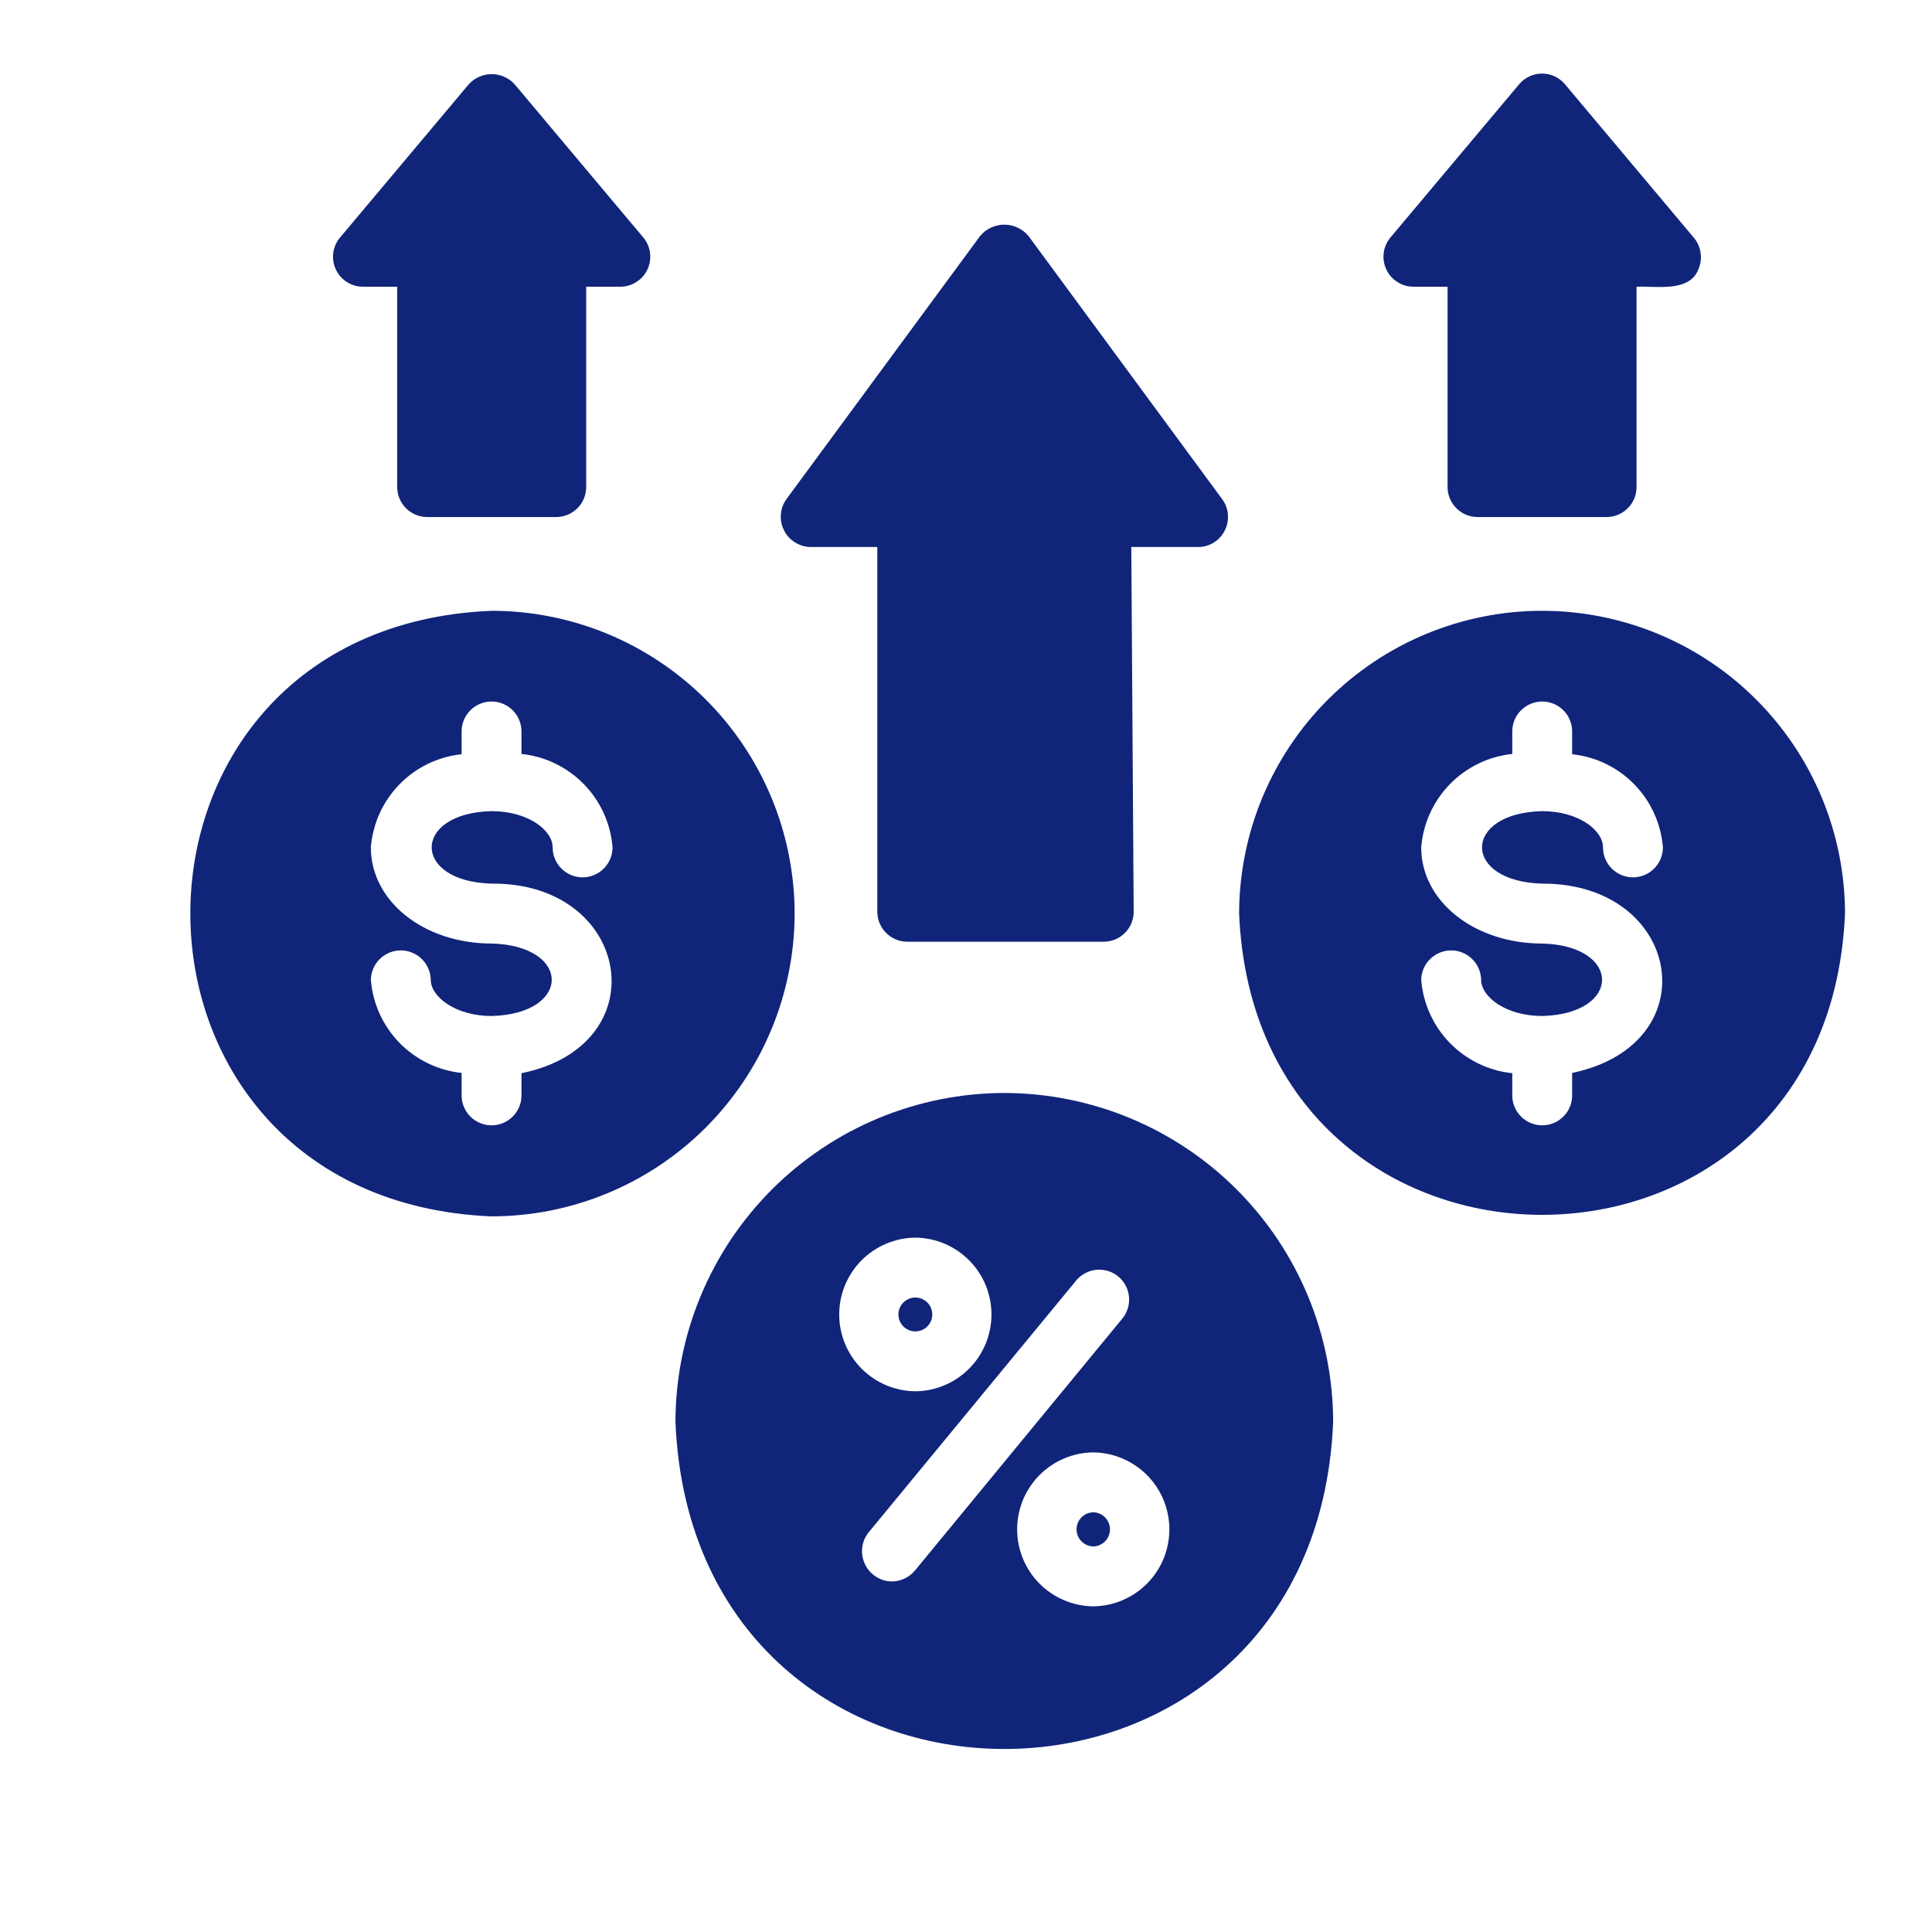
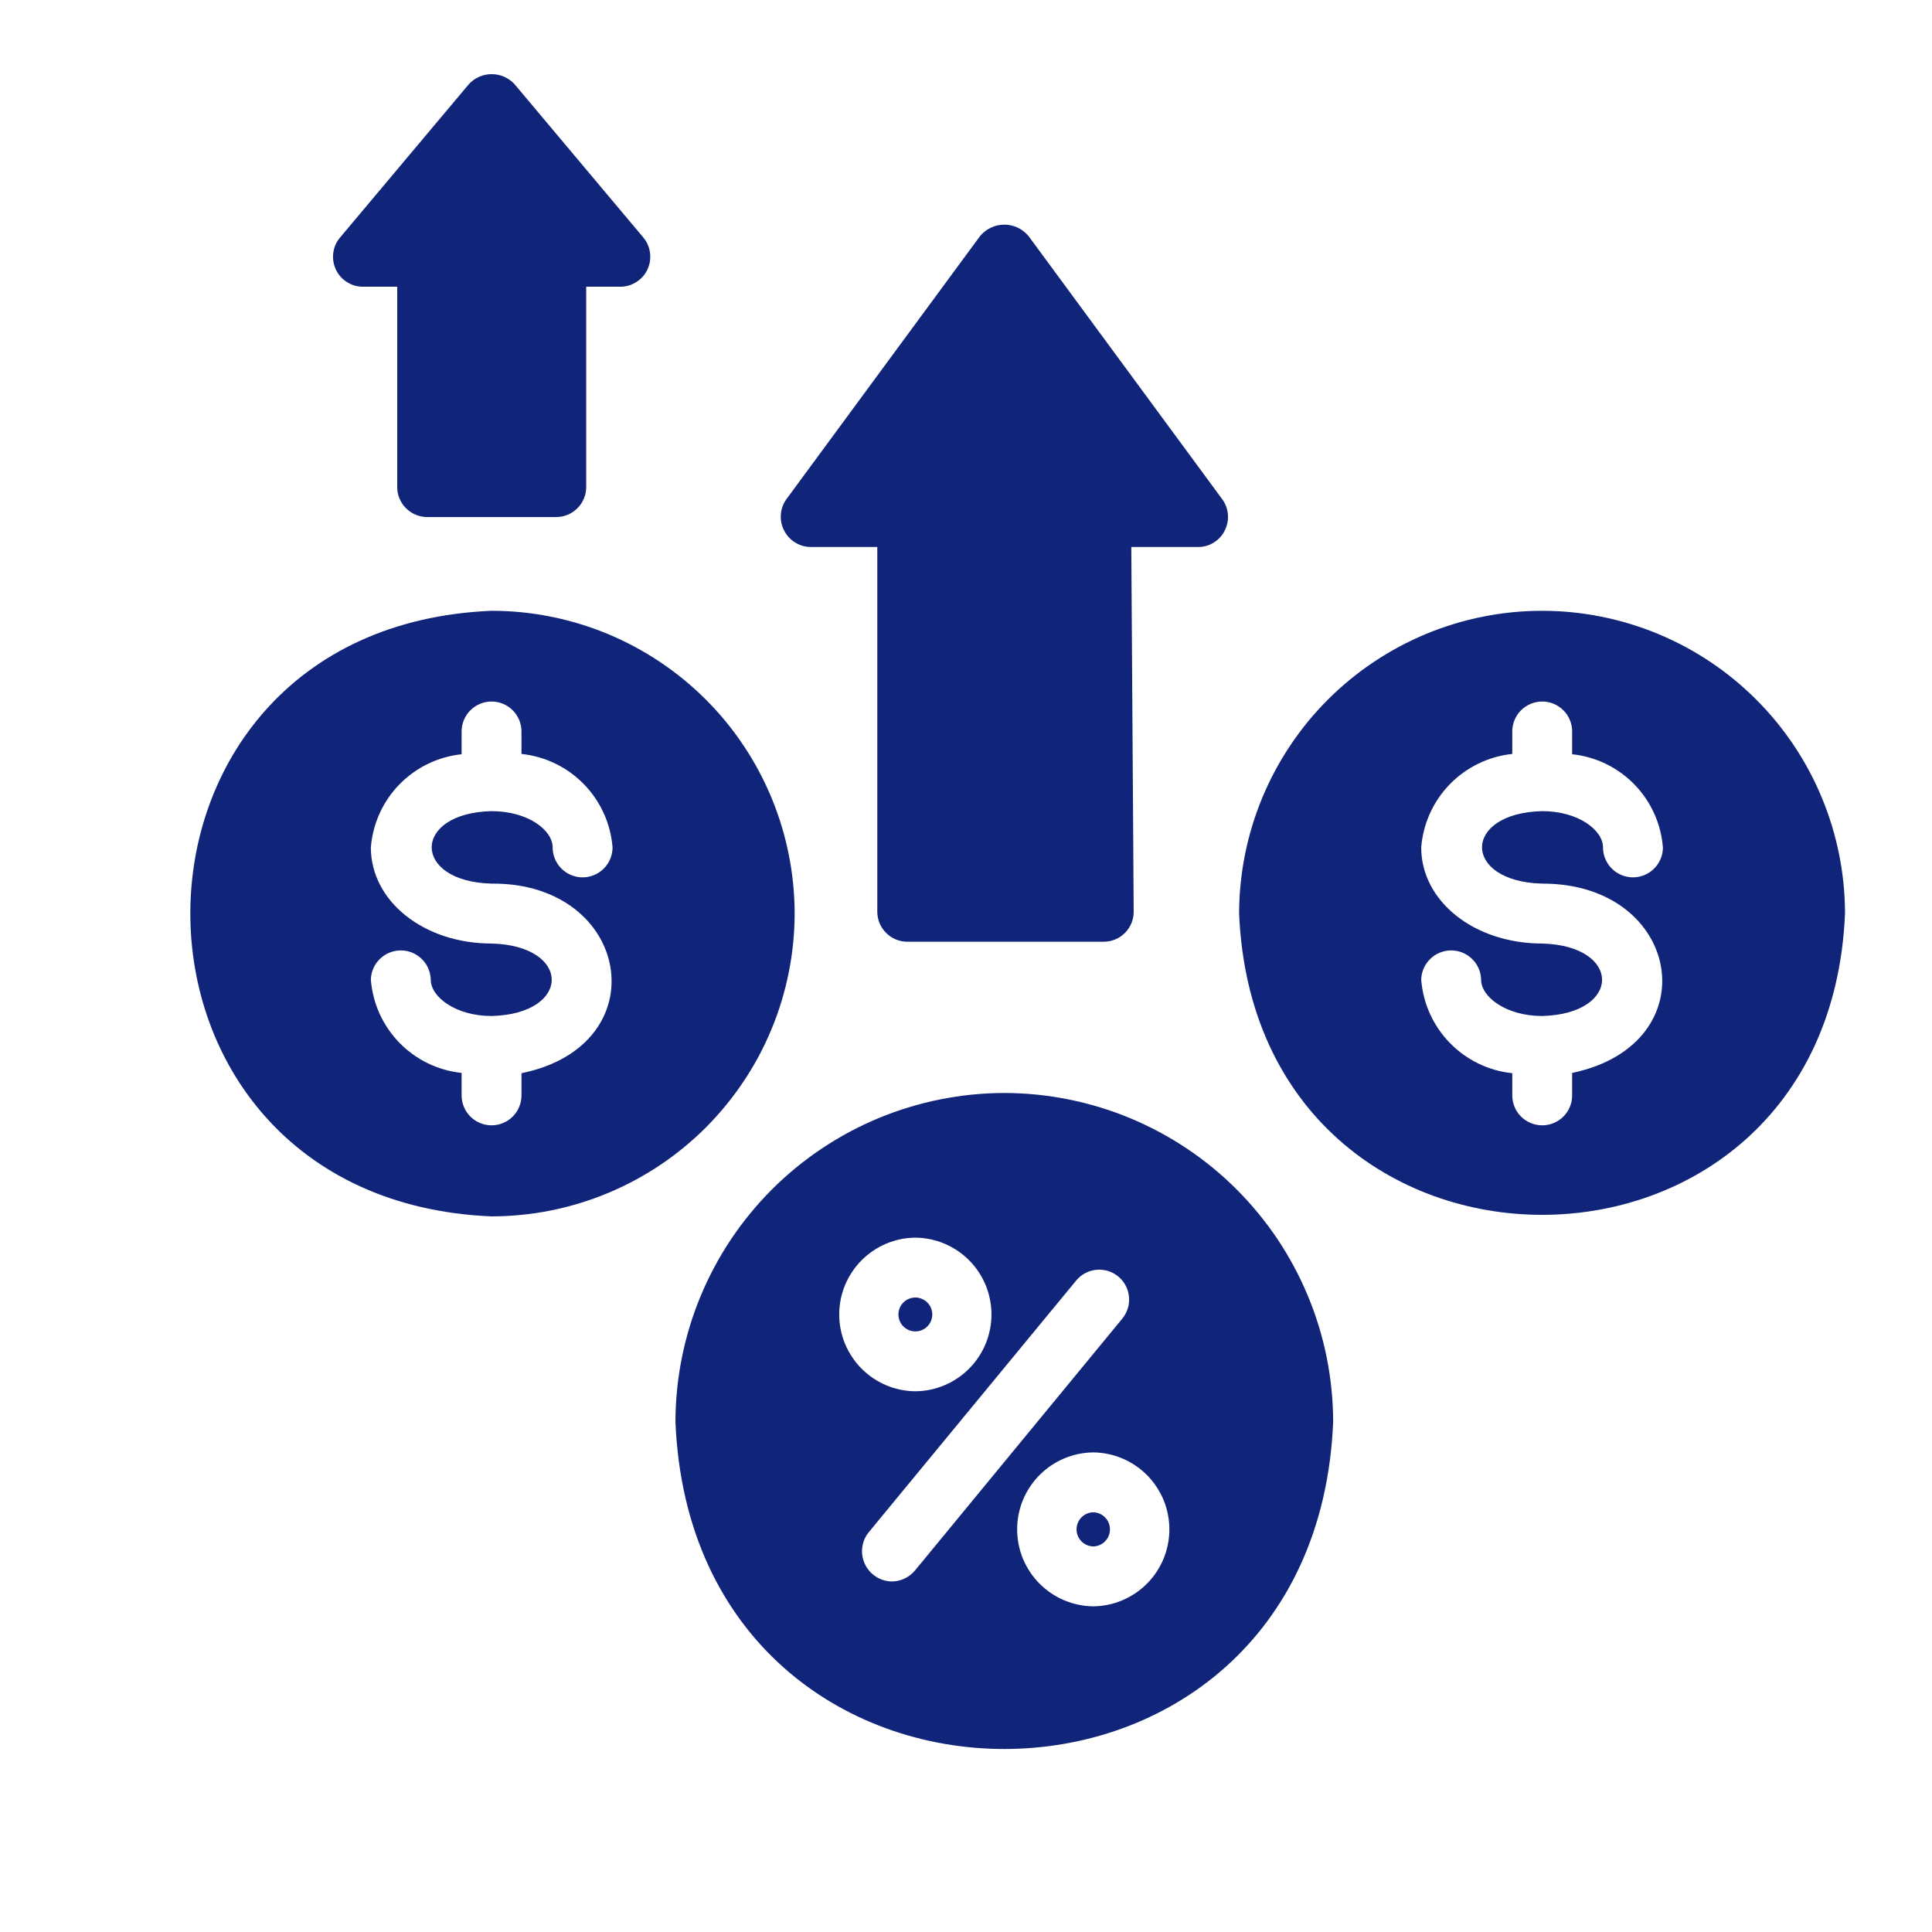
<svg xmlns="http://www.w3.org/2000/svg" width="300" viewBox="0 0 224.88 225" height="300" preserveAspectRatio="xMidYMid meet">
  <defs>
    <clipPath id="40c0187236">
      <path d="M 144 71 L 214.828 71 L 214.828 142 L 144 142 Z M 144 71 " clip-rule="nonzero" />
    </clipPath>
    <clipPath id="cc5bbc3819">
-       <path d="M 161 8.555 L 199 8.555 L 199 61 L 161 61 Z M 161 8.555 " clip-rule="nonzero" />
+       <path d="M 161 8.555 L 199 8.555 L 199 61 Z M 161 8.555 " clip-rule="nonzero" />
    </clipPath>
    <clipPath id="1c78ab1122">
      <path d="M 38 8.555 L 76 8.555 L 76 61 L 38 61 Z M 38 8.555 " clip-rule="nonzero" />
    </clipPath>
  </defs>
  <path fill="#102579" d="M 92.484 106.395 C 92.484 105.238 92.426 104.086 92.309 102.938 C 92.195 101.789 92.023 100.648 91.797 99.516 C 91.57 98.383 91.289 97.262 90.953 96.156 C 90.617 95.051 90.227 93.965 89.785 92.898 C 89.34 91.832 88.848 90.789 88.301 89.77 C 87.758 88.754 87.164 87.766 86.52 86.805 C 85.879 85.844 85.191 84.918 84.457 84.023 C 83.723 83.133 82.949 82.277 82.129 81.461 C 81.312 80.645 80.457 79.871 79.562 79.137 C 78.672 78.406 77.742 77.719 76.781 77.078 C 75.824 76.434 74.832 75.844 73.812 75.297 C 72.793 74.754 71.75 74.262 70.684 73.816 C 69.617 73.375 68.531 72.988 67.426 72.652 C 66.32 72.316 65.199 72.035 64.066 71.812 C 62.934 71.586 61.793 71.414 60.645 71.301 C 59.492 71.188 58.34 71.133 57.188 71.133 C 10.406 73.07 10.418 139.707 57.188 141.66 C 58.34 141.656 59.492 141.602 60.645 141.484 C 61.793 141.371 62.934 141.203 64.066 140.977 C 65.199 140.75 66.316 140.469 67.422 140.133 C 68.527 139.797 69.613 139.41 70.68 138.965 C 71.746 138.523 72.789 138.031 73.809 137.484 C 74.828 136.941 75.816 136.348 76.777 135.707 C 77.738 135.066 78.664 134.379 79.559 133.645 C 80.453 132.914 81.305 132.141 82.125 131.324 C 82.941 130.508 83.715 129.652 84.449 128.758 C 85.184 127.867 85.871 126.941 86.512 125.98 C 87.156 125.02 87.75 124.031 88.297 123.016 C 88.84 121.996 89.336 120.953 89.777 119.887 C 90.223 118.82 90.613 117.734 90.949 116.629 C 91.285 115.523 91.566 114.406 91.793 113.273 C 92.023 112.141 92.191 111 92.309 109.852 C 92.422 108.703 92.48 107.551 92.484 106.395 Z M 57.188 102.906 C 73.445 102.762 76.695 121.723 60.672 124.984 L 60.672 127.566 C 60.672 128.031 60.586 128.477 60.406 128.902 C 60.23 129.328 59.98 129.707 59.652 130.035 C 59.324 130.359 58.949 130.613 58.52 130.789 C 58.094 130.965 57.648 131.055 57.188 131.055 C 56.723 131.055 56.277 130.965 55.852 130.789 C 55.422 130.613 55.047 130.359 54.719 130.035 C 54.391 129.707 54.141 129.328 53.965 128.902 C 53.785 128.477 53.699 128.031 53.699 127.566 L 53.699 124.953 C 53.016 124.879 52.344 124.75 51.684 124.562 C 51.023 124.371 50.387 124.129 49.77 123.828 C 49.148 123.527 48.562 123.18 48.008 122.777 C 47.449 122.375 46.934 121.93 46.453 121.438 C 45.973 120.945 45.543 120.418 45.156 119.848 C 44.766 119.281 44.434 118.688 44.148 118.062 C 43.867 117.438 43.637 116.793 43.469 116.125 C 43.297 115.461 43.184 114.789 43.129 114.105 C 43.137 113.648 43.234 113.211 43.414 112.789 C 43.594 112.371 43.848 112 44.176 111.684 C 44.5 111.363 44.875 111.117 45.297 110.945 C 45.723 110.77 46.16 110.684 46.617 110.684 C 47.074 110.684 47.512 110.77 47.938 110.945 C 48.359 111.117 48.734 111.363 49.059 111.684 C 49.387 112 49.641 112.371 49.82 112.789 C 50 113.211 50.098 113.648 50.105 114.105 C 50.105 116.09 53 118.324 57.188 118.324 C 66.527 118.082 66.527 110.125 57.188 109.883 C 49.305 109.883 43.129 104.965 43.129 98.688 C 43.184 98.004 43.297 97.328 43.469 96.664 C 43.637 96 43.867 95.355 44.148 94.73 C 44.434 94.102 44.766 93.508 45.156 92.941 C 45.543 92.375 45.973 91.844 46.453 91.352 C 46.934 90.863 47.449 90.414 48.008 90.012 C 48.562 89.613 49.148 89.262 49.77 88.961 C 50.387 88.66 51.023 88.418 51.684 88.23 C 52.344 88.039 53.016 87.91 53.699 87.84 L 53.699 85.188 C 53.699 84.727 53.785 84.281 53.965 83.852 C 54.141 83.426 54.391 83.047 54.719 82.723 C 55.047 82.395 55.422 82.141 55.852 81.965 C 56.277 81.789 56.723 81.699 57.188 81.699 C 57.648 81.699 58.094 81.789 58.52 81.965 C 58.949 82.141 59.324 82.395 59.652 82.723 C 59.98 83.047 60.23 83.426 60.406 83.852 C 60.586 84.281 60.672 84.727 60.672 85.188 L 60.672 87.805 C 61.359 87.875 62.031 88.008 62.695 88.195 C 63.355 88.383 63.996 88.629 64.617 88.93 C 65.238 89.23 65.824 89.582 66.383 89.984 C 66.941 90.387 67.461 90.836 67.941 91.328 C 68.422 91.82 68.855 92.352 69.246 92.922 C 69.633 93.492 69.969 94.09 70.254 94.715 C 70.539 95.344 70.766 95.988 70.938 96.656 C 71.109 97.324 71.223 98 71.277 98.688 C 71.277 99.148 71.188 99.594 71.012 100.02 C 70.836 100.449 70.582 100.824 70.254 101.152 C 69.93 101.48 69.551 101.73 69.125 101.91 C 68.695 102.086 68.25 102.176 67.789 102.176 C 67.328 102.176 66.883 102.086 66.453 101.91 C 66.027 101.73 65.648 101.48 65.324 101.152 C 64.996 100.824 64.742 100.449 64.566 100.02 C 64.391 99.594 64.301 99.148 64.301 98.688 C 64.301 96.664 61.406 94.465 57.188 94.465 C 47.895 94.688 47.887 102.664 57.188 102.906 Z M 57.188 102.906 " fill-opacity="1" fill-rule="nonzero" />
  <g clip-path="url(#40c0187236)">
    <path fill="#102579" d="M 179.547 71.133 C 178.391 71.133 177.238 71.188 176.086 71.301 C 174.938 71.414 173.797 71.586 172.664 71.812 C 171.531 72.035 170.41 72.316 169.305 72.652 C 168.199 72.988 167.113 73.375 166.047 73.816 C 164.98 74.262 163.938 74.754 162.918 75.297 C 161.898 75.844 160.91 76.434 159.949 77.078 C 158.988 77.719 158.059 78.406 157.168 79.137 C 156.273 79.871 155.418 80.645 154.602 81.461 C 153.785 82.277 153.008 83.133 152.273 84.023 C 151.543 84.918 150.852 85.844 150.211 86.805 C 149.566 87.766 148.973 88.754 148.43 89.77 C 147.883 90.789 147.391 91.832 146.945 92.898 C 146.504 93.965 146.113 95.051 145.777 96.156 C 145.441 97.262 145.16 98.383 144.934 99.516 C 144.707 100.648 144.535 101.789 144.422 102.938 C 144.305 104.086 144.246 105.238 144.246 106.395 C 146.223 153.164 212.832 153.188 214.809 106.395 C 214.809 105.242 214.75 104.09 214.637 102.941 C 214.52 101.789 214.352 100.648 214.125 99.52 C 213.898 98.387 213.617 97.266 213.281 96.164 C 212.945 95.059 212.559 93.973 212.113 92.906 C 211.672 91.84 211.18 90.797 210.633 89.777 C 210.09 88.762 209.496 87.773 208.855 86.812 C 208.211 85.852 207.523 84.926 206.793 84.035 C 206.059 83.141 205.285 82.289 204.469 81.473 C 203.652 80.656 202.797 79.879 201.906 79.148 C 201.012 78.414 200.086 77.727 199.129 77.086 C 198.168 76.445 197.18 75.852 196.16 75.305 C 195.141 74.762 194.102 74.27 193.035 73.824 C 191.969 73.383 190.883 72.996 189.777 72.66 C 188.672 72.324 187.555 72.043 186.422 71.816 C 185.289 71.59 184.148 71.418 183 71.305 C 181.852 71.191 180.699 71.133 179.547 71.133 Z M 179.547 102.906 C 195.797 102.863 199.055 121.598 183.031 124.953 L 183.031 127.566 C 183.031 128.031 182.945 128.477 182.766 128.902 C 182.59 129.328 182.34 129.707 182.012 130.035 C 181.684 130.359 181.309 130.613 180.879 130.789 C 180.453 130.965 180.008 131.055 179.547 131.055 C 179.082 131.055 178.637 130.965 178.211 130.789 C 177.781 130.613 177.406 130.359 177.078 130.035 C 176.75 129.707 176.5 129.328 176.324 128.902 C 176.145 128.477 176.059 128.031 176.059 127.566 L 176.059 124.984 C 175.371 124.914 174.699 124.785 174.035 124.594 C 173.375 124.406 172.734 124.16 172.113 123.859 C 171.496 123.559 170.906 123.207 170.348 122.805 C 169.789 122.402 169.27 121.953 168.789 121.461 C 168.309 120.969 167.875 120.438 167.484 119.867 C 167.098 119.301 166.762 118.703 166.477 118.074 C 166.191 117.449 165.965 116.801 165.793 116.133 C 165.621 115.465 165.508 114.789 165.453 114.105 C 165.461 113.648 165.559 113.211 165.738 112.789 C 165.918 112.371 166.172 112 166.5 111.684 C 166.824 111.363 167.199 111.117 167.621 110.945 C 168.047 110.77 168.484 110.684 168.941 110.684 C 169.398 110.684 169.836 110.77 170.262 110.945 C 170.684 111.117 171.059 111.363 171.383 111.684 C 171.711 112 171.965 112.371 172.145 112.789 C 172.324 113.211 172.422 113.648 172.43 114.105 C 172.43 116.09 175.324 118.324 179.547 118.324 C 188.84 118.078 188.836 110.129 179.543 109.883 C 171.629 109.883 165.453 104.965 165.453 98.688 C 165.508 98 165.621 97.324 165.793 96.656 C 165.965 95.988 166.191 95.344 166.477 94.715 C 166.762 94.09 167.098 93.492 167.484 92.922 C 167.875 92.352 168.309 91.82 168.789 91.328 C 169.27 90.836 169.789 90.387 170.348 89.984 C 170.906 89.582 171.496 89.23 172.113 88.93 C 172.734 88.629 173.375 88.383 174.035 88.195 C 174.699 88.008 175.371 87.875 176.059 87.805 L 176.059 85.188 C 176.059 84.727 176.145 84.281 176.324 83.852 C 176.5 83.426 176.75 83.047 177.078 82.723 C 177.406 82.395 177.781 82.141 178.211 81.965 C 178.637 81.789 179.082 81.699 179.547 81.699 C 180.008 81.699 180.453 81.789 180.879 81.965 C 181.309 82.141 181.684 82.395 182.012 82.723 C 182.34 83.047 182.59 83.426 182.766 83.852 C 182.945 84.281 183.031 84.727 183.031 85.188 L 183.031 87.84 C 183.715 87.91 184.387 88.039 185.047 88.23 C 185.707 88.418 186.344 88.66 186.965 88.961 C 187.582 89.262 188.168 89.613 188.723 90.012 C 189.281 90.414 189.797 90.863 190.277 91.352 C 190.758 91.844 191.188 92.375 191.578 92.941 C 191.965 93.508 192.297 94.105 192.582 94.73 C 192.863 95.355 193.094 96 193.262 96.664 C 193.434 97.328 193.547 98.004 193.602 98.688 C 193.602 99.148 193.512 99.594 193.336 100.02 C 193.16 100.449 192.906 100.824 192.578 101.152 C 192.254 101.48 191.875 101.73 191.449 101.91 C 191.02 102.086 190.574 102.176 190.113 102.176 C 189.652 102.176 189.207 102.086 188.777 101.91 C 188.352 101.73 187.973 101.48 187.648 101.152 C 187.32 100.824 187.066 100.449 186.891 100.02 C 186.715 99.594 186.625 99.148 186.625 98.688 C 186.625 96.664 183.73 94.465 179.547 94.465 C 170.207 94.684 170.195 102.668 179.547 102.906 Z M 179.547 102.906 " fill-opacity="1" fill-rule="nonzero" />
  </g>
  <path fill="#102579" d="M 94.332 63.703 L 102.109 63.703 L 102.109 106.188 C 102.113 106.648 102.203 107.094 102.379 107.52 C 102.559 107.945 102.809 108.324 103.137 108.648 C 103.461 108.977 103.84 109.227 104.266 109.406 C 104.691 109.582 105.137 109.672 105.598 109.672 L 128.48 109.672 C 128.941 109.672 129.387 109.586 129.816 109.406 C 130.242 109.23 130.617 108.977 130.945 108.652 C 131.273 108.324 131.523 107.945 131.703 107.52 C 131.879 107.094 131.969 106.648 131.969 106.188 L 131.691 63.703 L 139.469 63.703 C 140.125 63.703 140.734 63.535 141.293 63.188 C 141.855 62.84 142.281 62.375 142.57 61.785 C 142.871 61.199 142.992 60.582 142.941 59.93 C 142.891 59.277 142.676 58.688 142.293 58.156 L 119.727 27.496 C 119.555 27.289 119.363 27.102 119.148 26.934 C 118.934 26.77 118.707 26.629 118.461 26.512 C 118.219 26.398 117.965 26.309 117.699 26.25 C 117.438 26.191 117.172 26.164 116.898 26.164 C 116.629 26.164 116.363 26.191 116.102 26.25 C 115.836 26.309 115.582 26.398 115.34 26.512 C 115.094 26.629 114.863 26.77 114.652 26.934 C 114.438 27.102 114.246 27.289 114.074 27.496 L 91.508 58.156 C 91.133 58.691 90.922 59.281 90.879 59.934 C 90.832 60.582 90.957 61.199 91.254 61.777 C 91.547 62.359 91.973 62.824 92.527 63.168 C 93.078 63.512 93.68 63.691 94.332 63.703 Z M 94.332 63.703 " fill-opacity="1" fill-rule="nonzero" />
  <g clip-path="url(#cc5bbc3819)">
-     <path fill="#102579" d="M 164.512 33.391 L 168.523 33.391 L 168.523 56.727 C 168.523 57.188 168.613 57.633 168.793 58.059 C 168.969 58.484 169.223 58.863 169.547 59.188 C 169.875 59.516 170.25 59.77 170.676 59.945 C 171.105 60.125 171.547 60.211 172.012 60.215 L 187.043 60.215 C 187.508 60.211 187.949 60.125 188.379 59.945 C 188.805 59.77 189.18 59.516 189.508 59.188 C 189.836 58.863 190.086 58.484 190.266 58.059 C 190.441 57.633 190.531 57.188 190.531 56.727 L 190.531 33.391 C 192.734 33.293 196.66 34.078 197.719 31.402 C 197.996 30.781 198.086 30.137 197.992 29.461 C 197.898 28.789 197.633 28.191 197.195 27.672 L 182.195 9.812 C 182.031 9.617 181.852 9.441 181.648 9.289 C 181.445 9.133 181.23 9 181 8.895 C 180.77 8.785 180.531 8.703 180.281 8.648 C 180.035 8.594 179.781 8.566 179.527 8.566 C 179.273 8.566 179.023 8.594 178.773 8.648 C 178.523 8.703 178.285 8.785 178.055 8.895 C 177.824 9 177.609 9.133 177.406 9.289 C 177.207 9.441 177.023 9.617 176.859 9.812 L 161.859 27.672 C 161.434 28.191 161.176 28.781 161.09 29.449 C 161.004 30.117 161.102 30.754 161.387 31.367 C 161.668 31.977 162.09 32.465 162.656 32.828 C 163.219 33.195 163.84 33.383 164.512 33.391 Z M 164.512 33.391 " fill-opacity="1" fill-rule="nonzero" />
-   </g>
+     </g>
  <g clip-path="url(#1c78ab1122)">
    <path fill="#102579" d="M 42.188 33.391 L 46.199 33.391 L 46.199 56.727 C 46.199 57.188 46.289 57.633 46.465 58.059 C 46.645 58.484 46.895 58.863 47.223 59.188 C 47.551 59.516 47.926 59.77 48.352 59.945 C 48.781 60.125 49.223 60.211 49.688 60.215 L 64.719 60.215 C 65.184 60.211 65.625 60.125 66.055 59.945 C 66.48 59.77 66.855 59.516 67.184 59.188 C 67.512 58.863 67.762 58.484 67.941 58.059 C 68.117 57.633 68.207 57.188 68.207 56.727 L 68.207 33.391 L 72.219 33.391 C 72.891 33.383 73.512 33.195 74.074 32.828 C 74.641 32.465 75.062 31.977 75.348 31.367 C 75.629 30.754 75.727 30.117 75.641 29.449 C 75.555 28.781 75.297 28.191 74.871 27.672 L 59.871 9.812 C 59.703 9.625 59.516 9.461 59.312 9.312 C 59.109 9.168 58.891 9.043 58.66 8.941 C 58.434 8.84 58.195 8.766 57.949 8.711 C 57.703 8.66 57.453 8.637 57.203 8.637 C 56.953 8.637 56.703 8.66 56.457 8.711 C 56.211 8.766 55.973 8.84 55.746 8.941 C 55.516 9.043 55.297 9.168 55.094 9.312 C 54.891 9.461 54.703 9.625 54.535 9.812 L 39.535 27.672 C 39.102 28.188 38.844 28.781 38.754 29.449 C 38.668 30.121 38.766 30.758 39.047 31.371 C 39.332 31.984 39.758 32.473 40.324 32.836 C 40.891 33.203 41.512 33.387 42.188 33.391 Z M 42.188 33.391 " fill-opacity="1" fill-rule="nonzero" />
  </g>
  <path fill="#102579" d="M 116.898 127.289 C 115.648 127.289 114.395 127.355 113.148 127.477 C 111.902 127.602 110.664 127.789 109.434 128.035 C 108.203 128.281 106.988 128.586 105.789 128.953 C 104.59 129.316 103.41 129.738 102.254 130.219 C 101.098 130.699 99.965 131.238 98.859 131.828 C 97.754 132.422 96.68 133.066 95.637 133.762 C 94.598 134.461 93.59 135.207 92.621 136 C 91.652 136.797 90.723 137.637 89.836 138.523 C 88.953 139.41 88.109 140.34 87.316 141.309 C 86.52 142.277 85.773 143.281 85.074 144.324 C 84.379 145.367 83.734 146.441 83.145 147.547 C 82.551 148.652 82.016 149.781 81.535 150.941 C 81.055 152.098 80.629 153.277 80.266 154.477 C 79.898 155.676 79.594 156.891 79.348 158.121 C 79.102 159.348 78.918 160.586 78.793 161.836 C 78.668 163.082 78.605 164.332 78.602 165.586 C 80.699 216.395 153.109 216.379 155.199 165.586 C 155.195 164.332 155.133 163.082 155.008 161.836 C 154.883 160.586 154.699 159.348 154.453 158.117 C 154.207 156.891 153.902 155.676 153.535 154.477 C 153.172 153.277 152.746 152.098 152.266 150.941 C 151.785 149.781 151.25 148.652 150.656 147.547 C 150.066 146.441 149.422 145.367 148.727 144.324 C 148.027 143.281 147.281 142.277 146.484 141.309 C 145.691 140.34 144.848 139.41 143.961 138.523 C 143.078 137.637 142.148 136.797 141.18 136 C 140.211 135.207 139.203 134.457 138.164 133.762 C 137.121 133.066 136.047 132.422 134.941 131.828 C 133.836 131.238 132.703 130.699 131.547 130.219 C 130.391 129.738 129.211 129.316 128.012 128.953 C 126.812 128.586 125.598 128.281 124.367 128.035 C 123.137 127.789 121.898 127.602 120.652 127.477 C 119.406 127.355 118.152 127.289 116.898 127.289 Z M 127.258 187.074 C 126.676 187.066 126.098 187.004 125.523 186.883 C 124.953 186.766 124.398 186.59 123.859 186.363 C 123.32 186.133 122.812 185.855 122.328 185.527 C 121.844 185.199 121.395 184.828 120.984 184.41 C 120.574 183.996 120.207 183.547 119.887 183.059 C 119.562 182.57 119.289 182.055 119.066 181.516 C 118.844 180.977 118.68 180.418 118.566 179.844 C 118.453 179.273 118.395 178.691 118.395 178.109 C 118.395 177.523 118.453 176.945 118.566 176.371 C 118.68 175.797 118.848 175.242 119.066 174.699 C 119.289 174.16 119.562 173.645 119.887 173.16 C 120.207 172.672 120.574 172.219 120.984 171.805 C 121.398 171.391 121.844 171.016 122.328 170.688 C 122.812 170.359 123.32 170.082 123.859 169.855 C 124.398 169.625 124.953 169.453 125.523 169.332 C 126.098 169.215 126.676 169.152 127.262 169.145 C 127.844 169.152 128.422 169.215 128.996 169.332 C 129.566 169.453 130.121 169.629 130.66 169.855 C 131.199 170.082 131.707 170.363 132.191 170.691 C 132.676 171.02 133.125 171.391 133.535 171.805 C 133.945 172.219 134.312 172.672 134.633 173.16 C 134.957 173.648 135.23 174.16 135.453 174.699 C 135.676 175.242 135.84 175.797 135.953 176.371 C 136.066 176.945 136.125 177.523 136.125 178.109 C 136.125 178.691 136.066 179.273 135.953 179.844 C 135.84 180.418 135.676 180.977 135.453 181.516 C 135.23 182.059 134.957 182.57 134.633 183.059 C 134.312 183.547 133.945 183.996 133.535 184.414 C 133.125 184.828 132.676 185.199 132.191 185.527 C 131.707 185.855 131.199 186.133 130.66 186.363 C 130.121 186.59 129.566 186.766 128.996 186.883 C 128.422 187.004 127.844 187.066 127.258 187.074 Z M 106.539 144.137 C 107.125 144.141 107.703 144.203 108.273 144.32 C 108.848 144.441 109.402 144.613 109.941 144.84 C 110.477 145.066 110.988 145.344 111.473 145.672 C 111.957 146 112.402 146.371 112.812 146.785 C 113.227 147.199 113.594 147.648 113.914 148.137 C 114.238 148.625 114.512 149.137 114.734 149.676 C 114.953 150.219 115.121 150.773 115.234 151.348 C 115.348 151.918 115.406 152.5 115.406 153.082 C 115.406 153.668 115.348 154.246 115.234 154.816 C 115.121 155.391 114.953 155.945 114.734 156.488 C 114.512 157.027 114.238 157.539 113.914 158.027 C 113.594 158.516 113.227 158.965 112.812 159.379 C 112.402 159.793 111.957 160.164 111.473 160.492 C 110.988 160.82 110.477 161.098 109.938 161.324 C 109.402 161.551 108.848 161.723 108.273 161.844 C 107.703 161.961 107.125 162.023 106.539 162.027 C 105.957 162.023 105.379 161.961 104.809 161.844 C 104.234 161.723 103.68 161.551 103.141 161.324 C 102.605 161.098 102.094 160.82 101.609 160.492 C 101.125 160.164 100.68 159.793 100.266 159.379 C 99.855 158.965 99.488 158.516 99.168 158.027 C 98.844 157.539 98.57 157.027 98.348 156.488 C 98.125 155.945 97.957 155.391 97.844 154.816 C 97.73 154.246 97.676 153.664 97.676 153.082 C 97.676 152.496 97.73 151.918 97.844 151.348 C 97.957 150.773 98.125 150.219 98.348 149.676 C 98.57 149.137 98.844 148.625 99.168 148.137 C 99.488 147.648 99.855 147.199 100.266 146.785 C 100.68 146.371 101.125 146 101.609 145.672 C 102.094 145.344 102.605 145.066 103.141 144.84 C 103.68 144.613 104.234 144.441 104.809 144.32 C 105.379 144.203 105.957 144.141 106.539 144.137 Z M 103.785 184.176 C 103.117 184.164 102.5 183.973 101.938 183.609 C 101.375 183.242 100.953 182.758 100.668 182.152 C 100.383 181.543 100.277 180.906 100.355 180.242 C 100.434 179.578 100.684 178.98 101.102 178.457 L 125.305 149.09 C 125.602 148.742 125.953 148.461 126.359 148.254 C 126.766 148.043 127.195 147.918 127.652 147.879 C 128.105 147.84 128.551 147.887 128.988 148.02 C 129.426 148.156 129.82 148.371 130.172 148.66 C 130.523 148.949 130.809 149.297 131.023 149.699 C 131.242 150.102 131.371 150.531 131.418 150.984 C 131.469 151.441 131.426 151.887 131.297 152.324 C 131.168 152.762 130.965 153.16 130.68 153.52 L 106.508 182.887 C 106.172 183.293 105.766 183.609 105.289 183.836 C 104.812 184.059 104.312 184.176 103.785 184.176 Z M 103.785 184.176 " fill-opacity="1" fill-rule="nonzero" />
  <path fill="#102579" d="M 106.539 155.055 C 106.801 155.055 107.055 155.004 107.297 154.902 C 107.535 154.805 107.75 154.66 107.934 154.477 C 108.121 154.289 108.262 154.078 108.363 153.836 C 108.461 153.594 108.512 153.344 108.512 153.082 C 108.512 152.82 108.461 152.57 108.363 152.328 C 108.262 152.086 108.121 151.875 107.934 151.688 C 107.75 151.504 107.535 151.363 107.297 151.262 C 107.055 151.16 106.801 151.109 106.539 151.109 C 106.281 151.109 106.027 151.16 105.785 151.262 C 105.547 151.363 105.332 151.504 105.148 151.688 C 104.961 151.875 104.82 152.086 104.719 152.328 C 104.621 152.57 104.57 152.82 104.57 153.082 C 104.57 153.344 104.621 153.594 104.719 153.836 C 104.82 154.078 104.961 154.289 105.148 154.477 C 105.332 154.66 105.547 154.805 105.785 154.902 C 106.027 155.004 106.281 155.055 106.539 155.055 Z M 106.539 155.055 " fill-opacity="1" fill-rule="nonzero" />
  <path fill="#102579" d="M 127.258 176.121 C 127 176.125 126.75 176.18 126.512 176.285 C 126.273 176.387 126.062 176.531 125.883 176.719 C 125.699 176.902 125.559 177.117 125.461 177.359 C 125.363 177.598 125.316 177.848 125.316 178.109 C 125.316 178.367 125.363 178.617 125.461 178.859 C 125.559 179.102 125.699 179.312 125.883 179.5 C 126.062 179.684 126.273 179.828 126.512 179.934 C 126.75 180.035 127 180.09 127.258 180.098 C 127.52 180.09 127.77 180.035 128.008 179.934 C 128.246 179.828 128.457 179.684 128.637 179.5 C 128.82 179.312 128.961 179.102 129.059 178.859 C 129.156 178.617 129.203 178.367 129.203 178.109 C 129.203 177.848 129.156 177.598 129.059 177.359 C 128.961 177.117 128.82 176.902 128.637 176.719 C 128.457 176.531 128.246 176.387 128.008 176.285 C 127.77 176.18 127.52 176.125 127.258 176.121 Z M 127.258 176.121 " fill-opacity="1" fill-rule="nonzero" />
</svg>